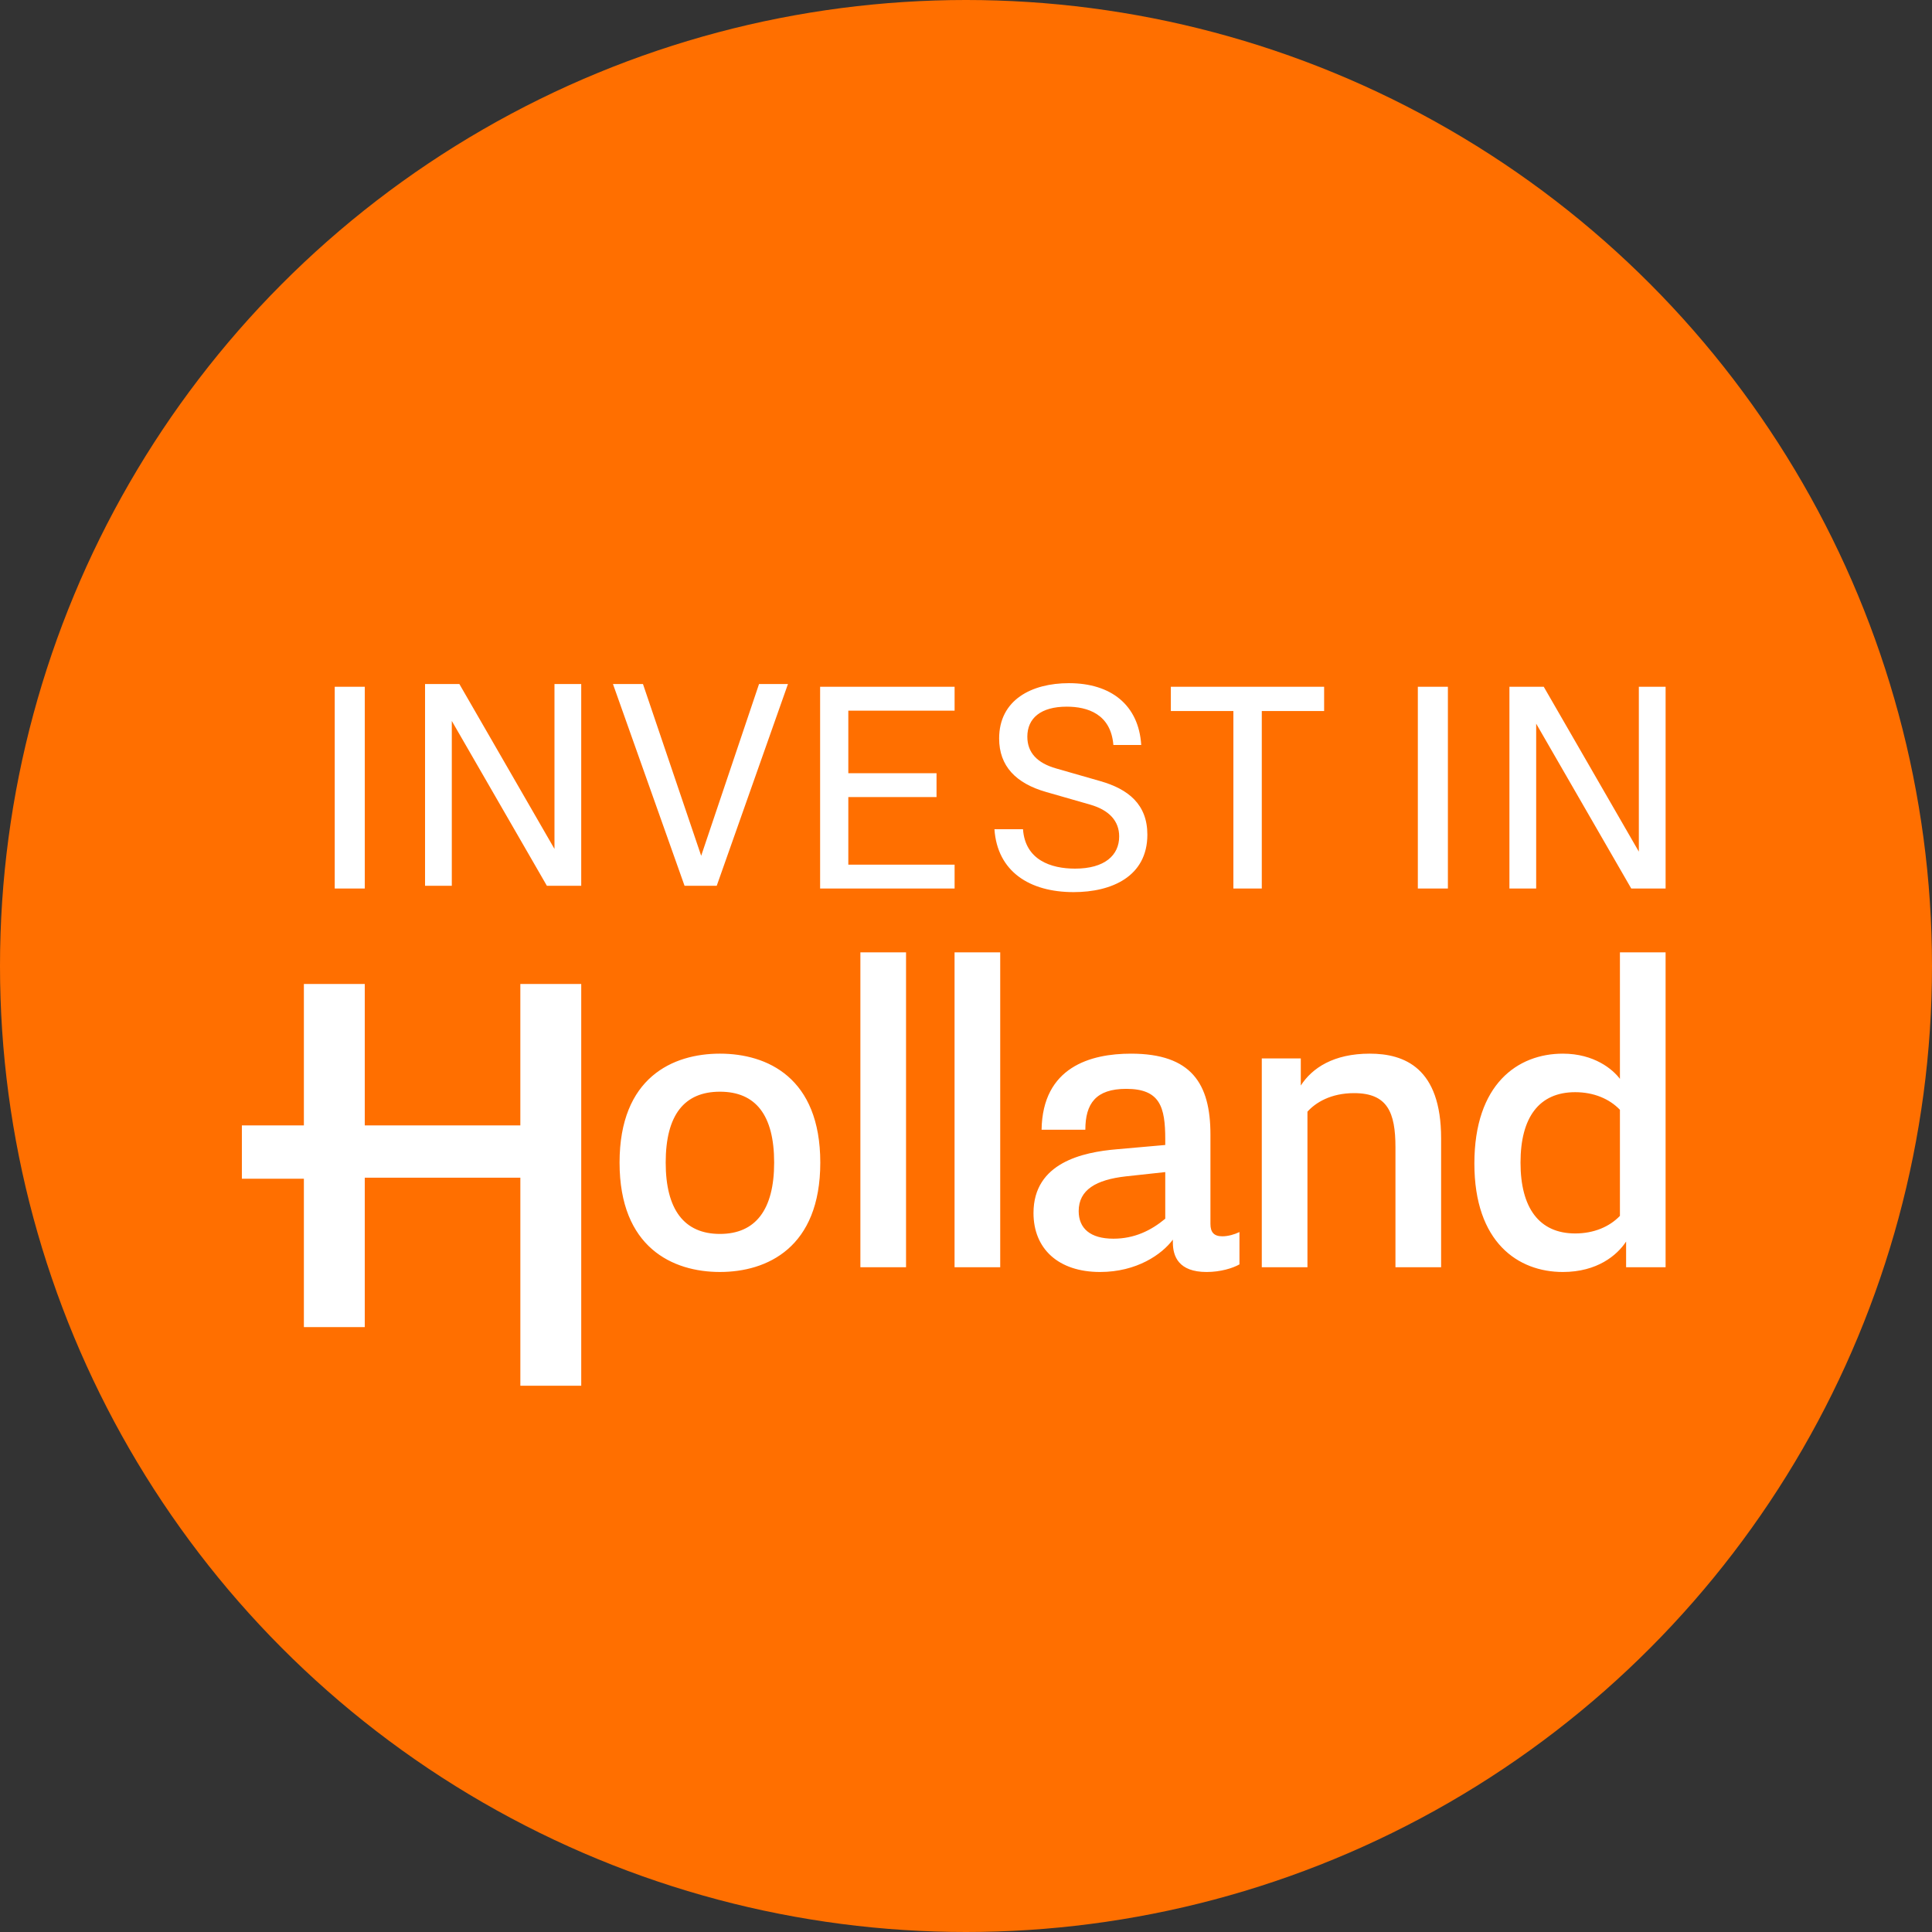
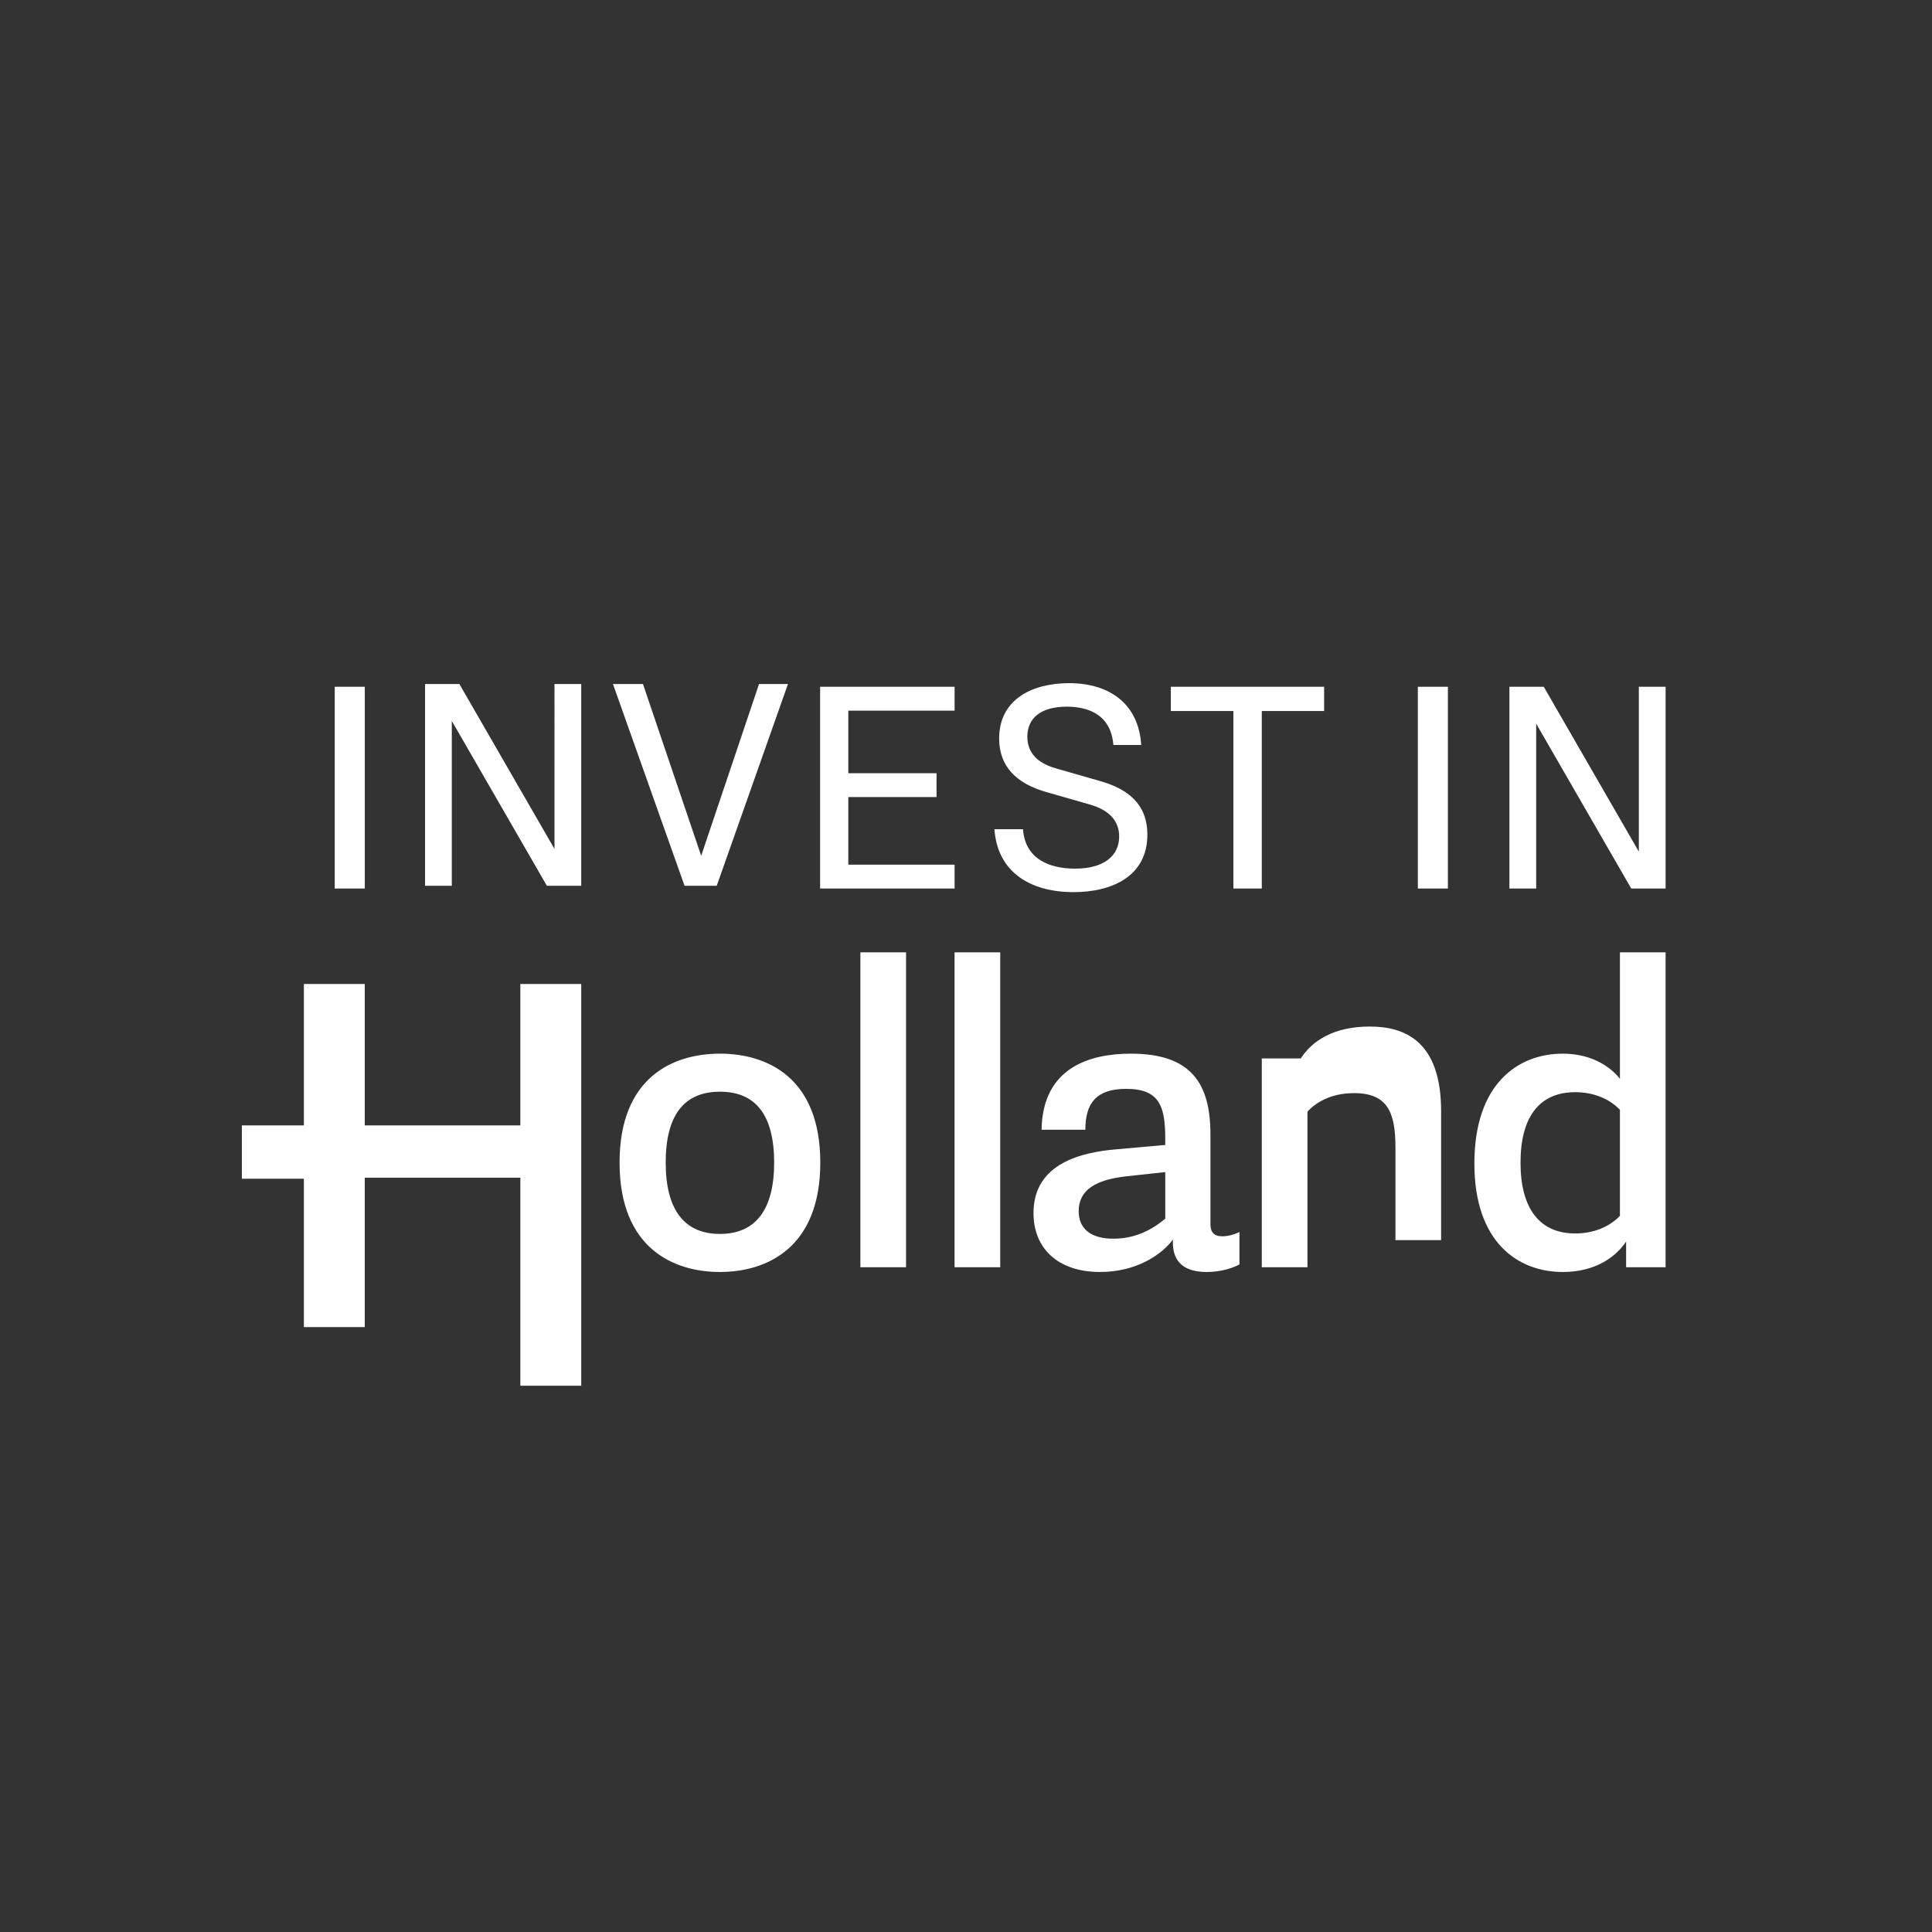
<svg xmlns="http://www.w3.org/2000/svg" width="222" height="222">
  <rect width="100%" height="100%" fill="#333333" stroke="none" />
  <g fill="none" fill-rule="evenodd">
-     <circle fill="#FF6F00" cx="111" cy="111" r="111" />
-     <path d="M71.192 133.589c0-9.784 6.121-12.517 11.532-12.517s11.533 2.733 11.533 12.517c0 9.783-6.122 12.57-11.533 12.57s-11.532-2.787-11.532-12.57zm17.763 0c0-5.466-2.132-8.145-6.23-8.145-4.1 0-6.232 2.679-6.232 8.145 0 5.41 2.132 8.198 6.231 8.198 4.1 0 6.231-2.787 6.231-8.198zm9.909-24.159h5.247v36.183h-5.247V109.43zm10.821 0h5.247v36.183h-5.247V109.43zm25.085 33.013c-1.257 1.694-4.153 3.717-8.362 3.717-4.81 0-7.652-2.679-7.652-6.777 0-5.794 5.685-6.996 9.565-7.324l5.575-.493v-.656c0-3.717-.602-5.794-4.482-5.794-3.498 0-4.7 1.696-4.7 4.7h-5.029c.11-7.213 5.63-8.744 10.276-8.744 6.94 0 9.127 3.444 9.127 9.291v10.276c0 .93.383 1.42 1.367 1.42.656 0 1.42-.217 1.967-.49v3.716c-.765.437-2.186.875-3.771.875-3.225 0-3.881-1.804-3.881-3.39v-.327zm-.874-7.762l-4.537.493c-3.388.383-5.41 1.53-5.41 3.99 0 1.968 1.311 3.17 3.99 3.17 2.404 0 4.317-.93 5.957-2.296v-5.357zm11.092-13.062h4.482v3.115c1.311-2.022 3.771-3.662 7.925-3.662 3.99 0 8.199 1.64 8.199 9.73v14.811h-5.247V131.84c0-4.045-.93-6.232-4.756-6.232-2.678 0-4.427 1.094-5.356 2.132v17.873h-5.247v-23.994zm41.863 21.043c-1.038 1.585-3.333 3.498-7.268 3.498-5.139 0-10.167-3.39-10.167-12.462 0-9.128 4.974-12.626 10.167-12.626 3.606 0 5.738 1.804 6.558 2.897V109.43h5.247v36.183h-4.537v-2.951zm-.71-15.14c-1.203-1.257-3.006-2.023-5.138-2.023-4.153 0-6.285 2.897-6.285 8.09 0 5.192 2.131 8.143 6.285 8.143 2.132 0 3.935-.764 5.138-2.021v-12.19.001zm-137.3-48.92h3.946l10.926 18.943V78.602h3.074v23.181h-3.946L51.915 82.84v18.943h-3.074V78.602zm21.594 0h3.448l6.688 19.733 6.647-19.733h3.323l-8.184 23.181H78.66l-8.225-23.18v-.001zm23.802.314h15.453v2.742H97.477v7.187h10.137v2.741H97.477v7.77h12.213v2.74H94.237v-23.18zm23.313 16.367c.25 3.532 3.199 4.529 5.981 4.529 3.407 0 5.07-1.538 5.07-3.698 0-1.786-1.164-3.033-3.324-3.655l-5.069-1.454c-3.49-.997-5.4-2.991-5.4-6.148 0-4.445 3.739-6.356 8.018-6.356 4.818 0 8.017 2.492 8.309 7.103h-3.2c-.291-3.572-2.99-4.403-5.359-4.403-2.99 0-4.528 1.33-4.528 3.448 0 1.828 1.123 3.033 3.323 3.655l5.07 1.454c3.197.915 5.399 2.659 5.399 6.148 0 4.819-4.113 6.605-8.475 6.605-5.067 0-8.765-2.367-9.097-7.228h3.282zM141.725 81.7h-7.187v-2.784h17.613V81.7h-7.163v20.396h-3.264V81.7h.001zM38.463 78.916h3.454v23.181h-3.454V78.916zm134.98 0h3.946l10.925 18.942V78.916h3.075v23.18h-3.947l-10.925-18.943v18.943h-3.074v-23.18zm-10.524 0h3.454v23.181h-3.454V78.916zM59.79 113.065v16.252H41.914v-16.252h-6.996v16.25h-7.125v6.128h7.125v17.053h6.996v-17.171h17.878v23.905h6.996v-46.165H59.79z" fill="#FFF" fill-rule="nonzero" />
+     <path d="M71.192 133.589c0-9.784 6.121-12.517 11.532-12.517s11.533 2.733 11.533 12.517c0 9.783-6.122 12.57-11.533 12.57s-11.532-2.787-11.532-12.57zm17.763 0c0-5.466-2.132-8.145-6.23-8.145-4.1 0-6.232 2.679-6.232 8.145 0 5.41 2.132 8.198 6.231 8.198 4.1 0 6.231-2.787 6.231-8.198zm9.909-24.159h5.247v36.183h-5.247V109.43zm10.821 0h5.247v36.183h-5.247V109.43zm25.085 33.013c-1.257 1.694-4.153 3.717-8.362 3.717-4.81 0-7.652-2.679-7.652-6.777 0-5.794 5.685-6.996 9.565-7.324l5.575-.493v-.656c0-3.717-.602-5.794-4.482-5.794-3.498 0-4.7 1.696-4.7 4.7h-5.029c.11-7.213 5.63-8.744 10.276-8.744 6.94 0 9.127 3.444 9.127 9.291v10.276c0 .93.383 1.42 1.367 1.42.656 0 1.42-.217 1.967-.49v3.716c-.765.437-2.186.875-3.771.875-3.225 0-3.881-1.804-3.881-3.39v-.327zm-.874-7.762l-4.537.493c-3.388.383-5.41 1.53-5.41 3.99 0 1.968 1.311 3.17 3.99 3.17 2.404 0 4.317-.93 5.957-2.296v-5.357zm11.092-13.062h4.482c1.311-2.022 3.771-3.662 7.925-3.662 3.99 0 8.199 1.64 8.199 9.73v14.811h-5.247V131.84c0-4.045-.93-6.232-4.756-6.232-2.678 0-4.427 1.094-5.356 2.132v17.873h-5.247v-23.994zm41.863 21.043c-1.038 1.585-3.333 3.498-7.268 3.498-5.139 0-10.167-3.39-10.167-12.462 0-9.128 4.974-12.626 10.167-12.626 3.606 0 5.738 1.804 6.558 2.897V109.43h5.247v36.183h-4.537v-2.951zm-.71-15.14c-1.203-1.257-3.006-2.023-5.138-2.023-4.153 0-6.285 2.897-6.285 8.09 0 5.192 2.131 8.143 6.285 8.143 2.132 0 3.935-.764 5.138-2.021v-12.19.001zm-137.3-48.92h3.946l10.926 18.943V78.602h3.074v23.181h-3.946L51.915 82.84v18.943h-3.074V78.602zm21.594 0h3.448l6.688 19.733 6.647-19.733h3.323l-8.184 23.181H78.66l-8.225-23.18v-.001zm23.802.314h15.453v2.742H97.477v7.187h10.137v2.741H97.477v7.77h12.213v2.74H94.237v-23.18zm23.313 16.367c.25 3.532 3.199 4.529 5.981 4.529 3.407 0 5.07-1.538 5.07-3.698 0-1.786-1.164-3.033-3.324-3.655l-5.069-1.454c-3.49-.997-5.4-2.991-5.4-6.148 0-4.445 3.739-6.356 8.018-6.356 4.818 0 8.017 2.492 8.309 7.103h-3.2c-.291-3.572-2.99-4.403-5.359-4.403-2.99 0-4.528 1.33-4.528 3.448 0 1.828 1.123 3.033 3.323 3.655l5.07 1.454c3.197.915 5.399 2.659 5.399 6.148 0 4.819-4.113 6.605-8.475 6.605-5.067 0-8.765-2.367-9.097-7.228h3.282zM141.725 81.7h-7.187v-2.784h17.613V81.7h-7.163v20.396h-3.264V81.7h.001zM38.463 78.916h3.454v23.181h-3.454V78.916zm134.98 0h3.946l10.925 18.942V78.916h3.075v23.18h-3.947l-10.925-18.943v18.943h-3.074v-23.18zm-10.524 0h3.454v23.181h-3.454V78.916zM59.79 113.065v16.252H41.914v-16.252h-6.996v16.25h-7.125v6.128h7.125v17.053h6.996v-17.171h17.878v23.905h6.996v-46.165H59.79z" fill="#FFF" fill-rule="nonzero" />
  </g>
</svg>